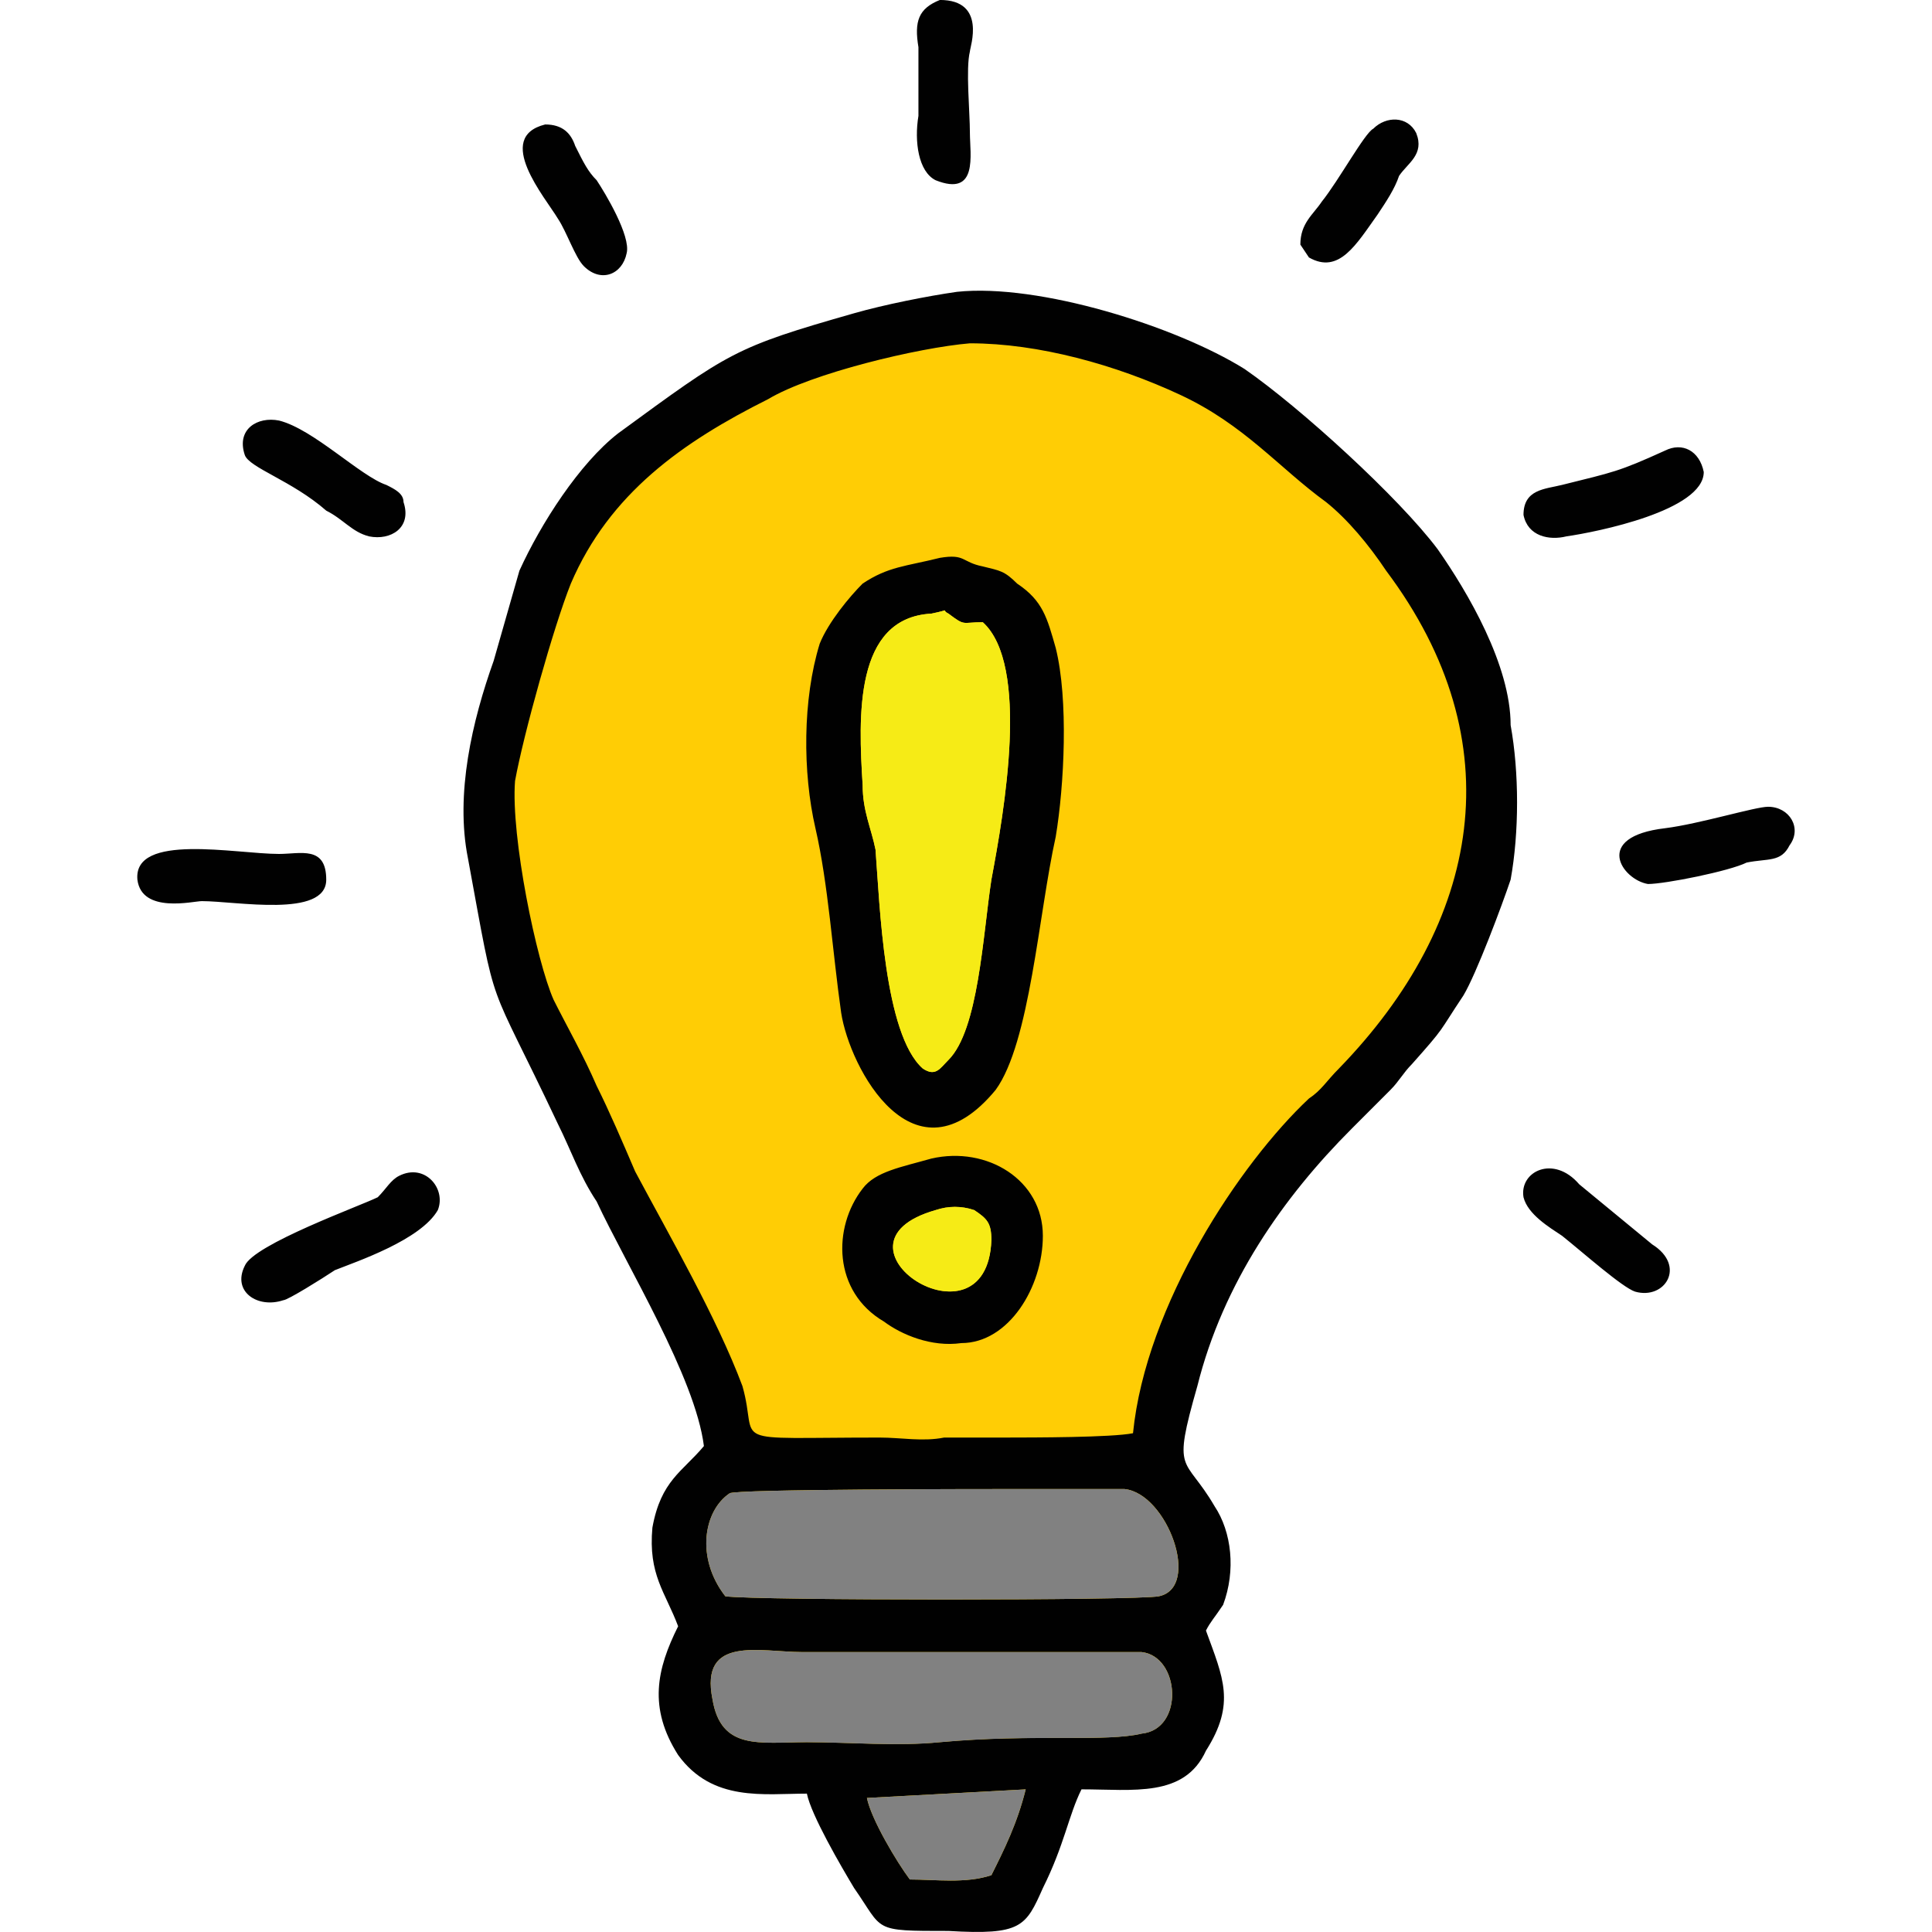
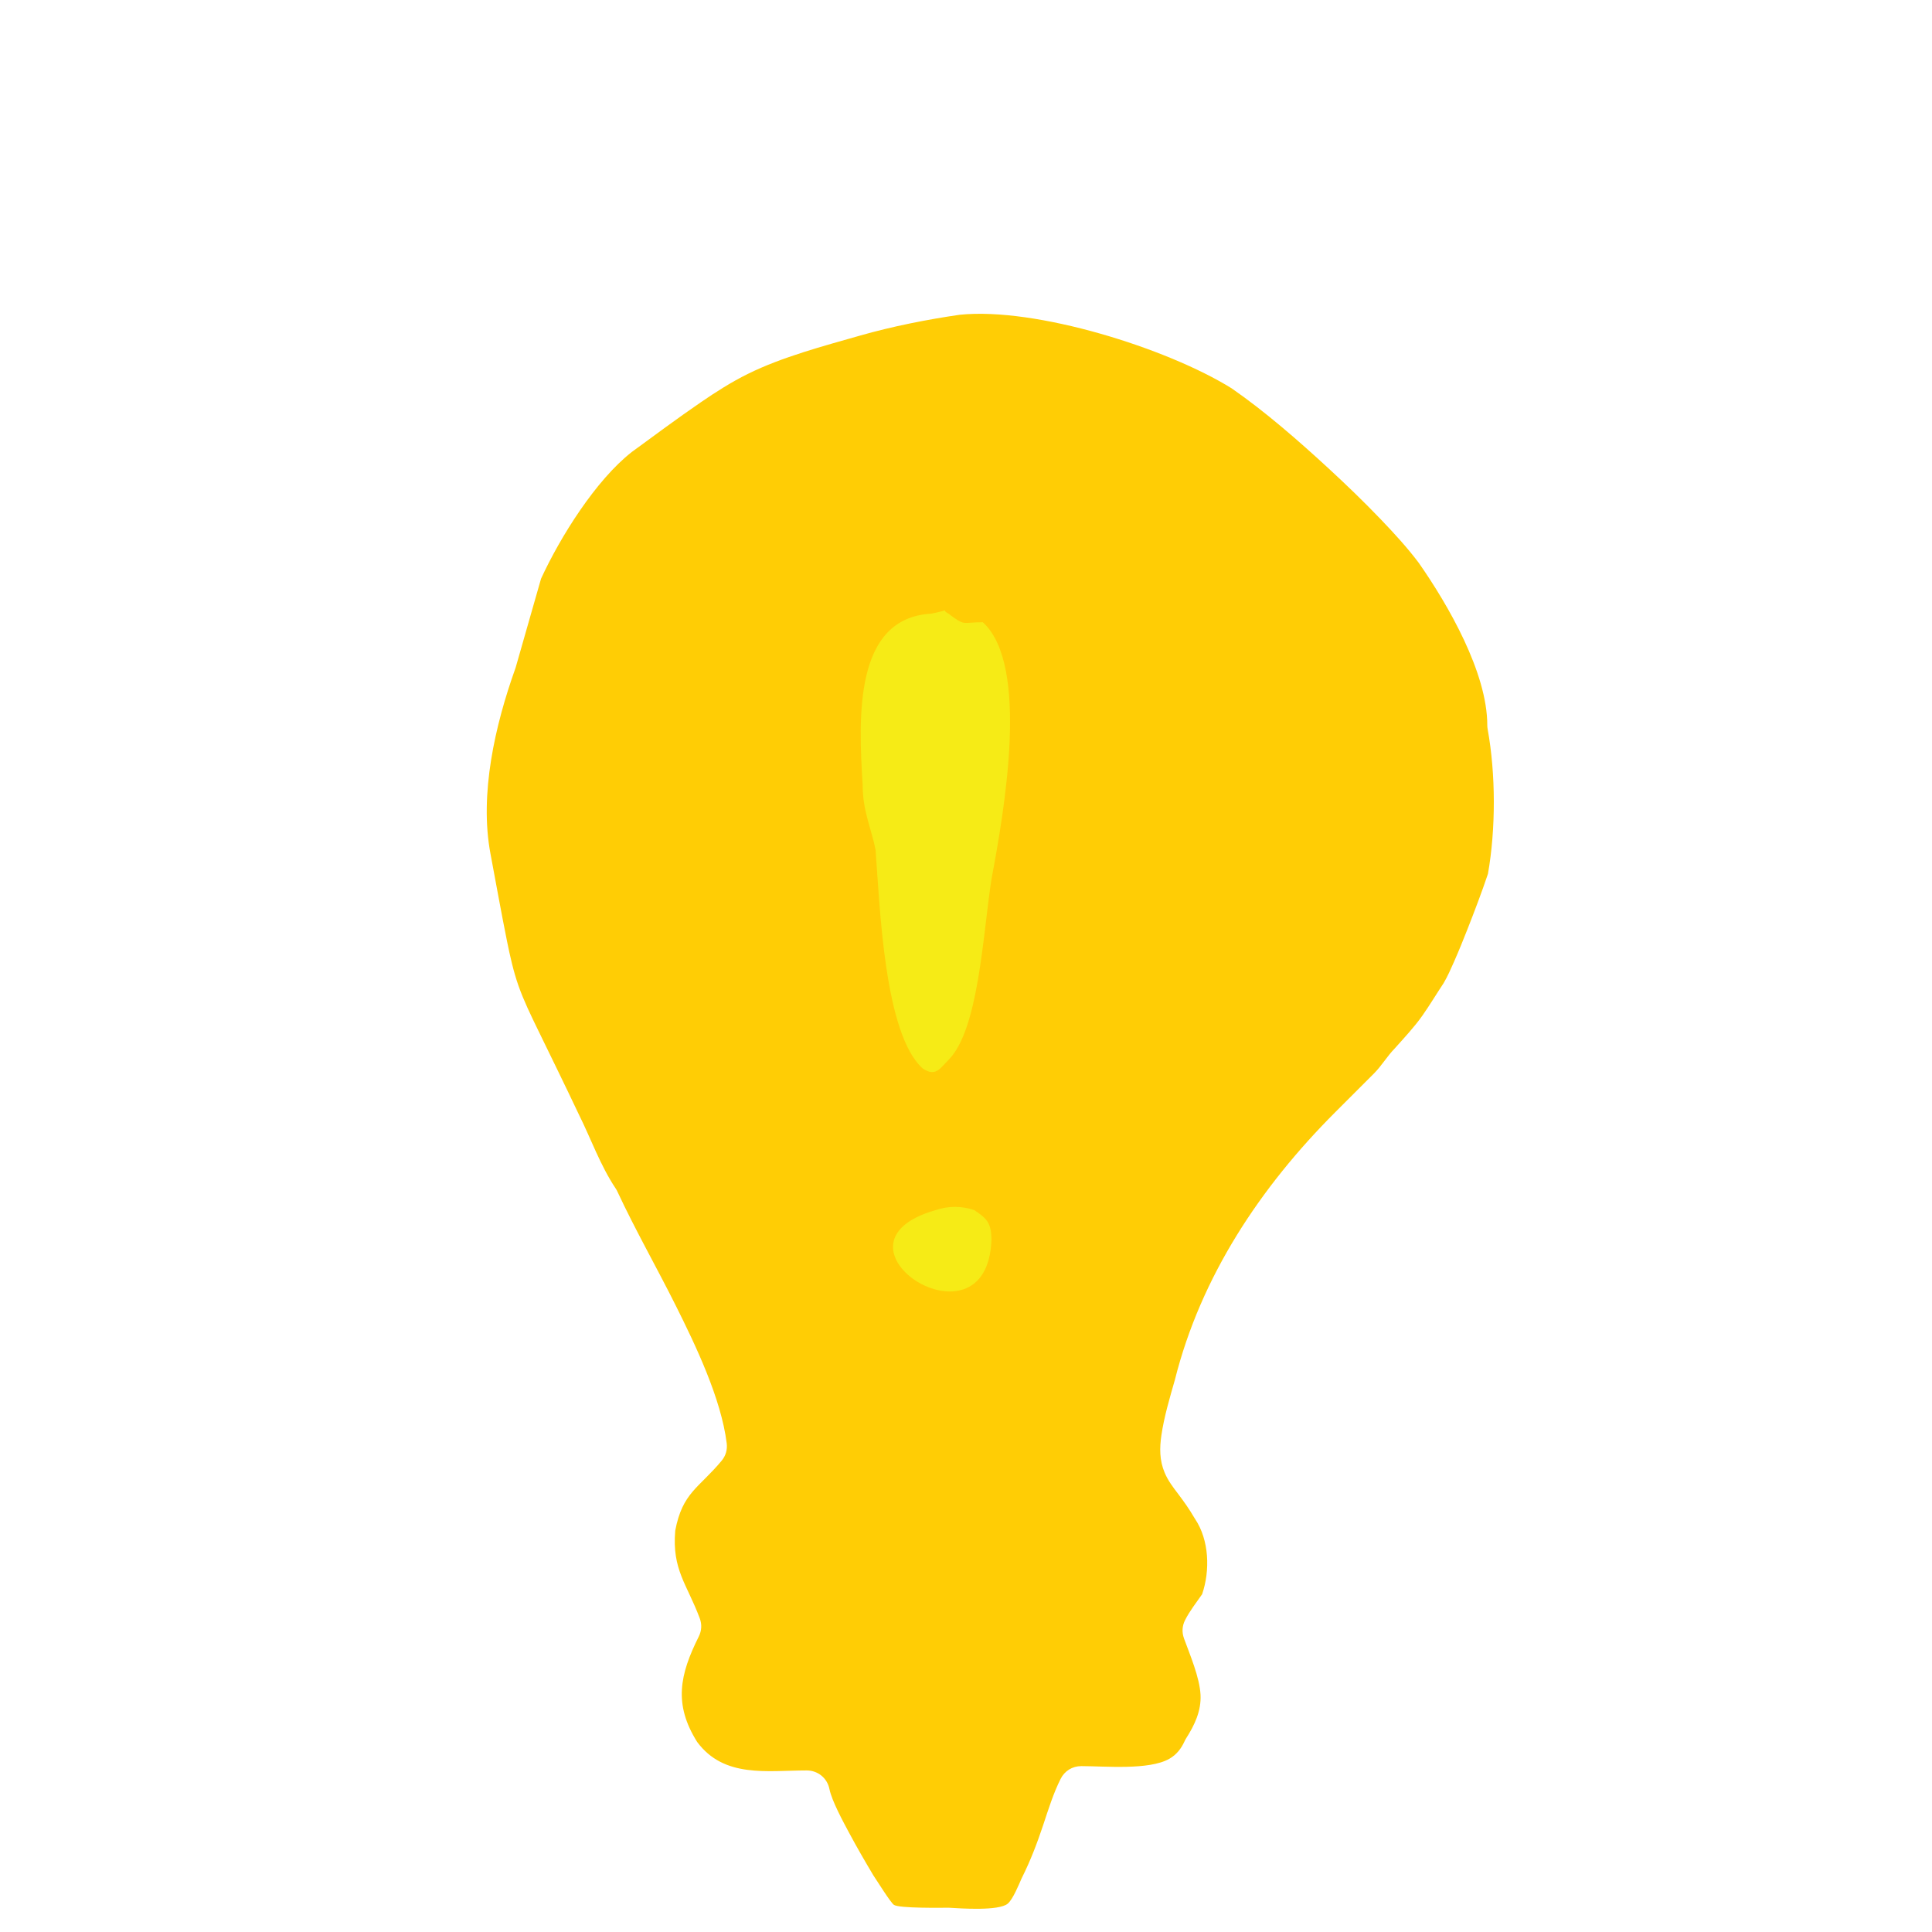
<svg xmlns="http://www.w3.org/2000/svg" id="Layer_1" height="512" viewBox="0 0 500 500" width="512">
  <g clip-rule="evenodd" fill-rule="evenodd">
    <path d="m140.02 149.77c-2.18 7.63-4.36 15.26-6.54 22.89-.04.13-.07.24-.12.37-5.22 14.61-9.34 32.46-6.42 47.95 1.42 7.54 2.76 15.11 4.28 22.62.79 3.86 1.64 7.74 2.95 11.47 1.36 3.88 3.21 7.66 5 11.35 3.55 7.3 7.12 14.56 10.59 21.9 3.21 6.44 5.57 13.26 9.59 19.28.18.27.31.5.44.79 4.64 9.95 10.18 19.65 15.1 29.5 5.18 10.36 11.74 24.08 13.18 35.6.21 1.71-.24 3.26-1.34 4.58-5.89 7.07-10.12 8.2-11.98 18.07-.85 10.11 2.99 13.73 6.33 22.63.61 1.62.52 3.24-.25 4.79-4.92 9.85-6.54 17.49-.41 27.25 6.98 9.42 18.11 7.38 28.36 7.38 2.89 0 5.32 1.99 5.88 4.82.61 3.05 3.6 8.54 5.1 11.34 2 3.73 4.12 7.4 6.29 11.03 1.04 1.54 4.4 6.96 5.29 7.59 1.32.94 12.37.75 14.08.75.12 0 .23 0 .35.01 2.74.16 12.75.89 15.05-1.08 1.33-1.14 2.85-4.88 3.55-6.47.04-.09.07-.16.12-.25 2.23-4.46 3.93-8.93 5.5-13.65 1.34-4.02 2.59-8.09 4.49-11.89 1.04-2.08 3.04-3.32 5.37-3.32 6.04 0 17.53 1.11 22.78-1.9 1.87-1.07 3.07-2.63 3.96-4.58.12-.27.24-.49.4-.74 2.18-3.42 3.91-7.07 3.71-11.21-.23-4.54-2.73-10.34-4.28-14.61-.58-1.61-.49-3.21.27-4.73 1.21-2.41 2.9-4.51 4.42-6.72 2.1-6.16 1.84-13.99-1.82-19.47-.07-.11-.13-.2-.19-.3-1.27-2.18-2.65-4.14-4.17-6.15-1.35-1.77-2.65-3.47-3.52-5.54-1.34-3.18-1.33-6.38-.83-9.74.69-4.7 2.16-9.67 3.47-14.24 6.73-26.81 22.16-49.95 41.53-69.32 3.33-3.33 6.66-6.66 9.99-9.99 1.97-1.96 3.38-4.44 5.42-6.53 2.38-2.67 5.08-5.55 7.13-8.47 1.9-2.7 3.65-5.63 5.49-8.4 1.01-1.7 1.88-3.7 2.68-5.5 1.24-2.81 2.4-5.67 3.52-8.53 1.84-4.68 3.66-9.47 5.27-14.24 2.05-11.63 2.03-25.85-.07-37.42-.07-.37-.1-.69-.1-1.07 0-13.58-10.13-31.13-17.74-42.01-2.95-3.93-6.41-7.69-9.81-11.24-4.35-4.54-8.9-8.93-13.52-13.19-7.78-7.16-16.38-14.69-25.08-20.72-16.7-10.39-50.71-21.07-70.37-19.05-8.41 1.21-17.58 3.04-25.74 5.37-9.54 2.73-20.2 5.53-29.11 9.94-4.25 2.1-8.23 4.64-12.14 7.32-6.04 4.14-11.95 8.54-17.86 12.86-9.33 7.28-18.54 22-23.52 32.82z" fill="#ffcd05" />
-     <path d="m256.57 485.3c-6.66 2.22-14.44 1.11-21.1 1.11-3.33-4.44-9.99-15.55-11.11-21.1l41.09-2.22c-2.22 8.89-5.55 15.55-8.88 22.21zm79.96-422 2.22 3.33c7.77 4.44 12.22-3.33 17.77-11.11 2.22-3.33 4.44-6.66 5.55-9.99 2.22-3.33 6.66-5.55 4.44-11.11-2.22-4.44-7.77-4.44-11.11-1.11-2.22 1.11-8.88 13.33-13.33 18.88-2.21 3.34-5.54 5.56-5.54 11.11zm-174.35 2.22c1.11-4.44-5.55-15.55-7.77-18.88-2.22-2.22-3.33-4.44-5.55-8.88-1.11-3.33-3.33-5.55-7.77-5.55-13.33 3.33 0 18.88 3.33 24.43 2.22 3.33 4.44 9.99 6.66 12.22 4.43 4.44 9.98 2.21 11.1-3.34zm232.1 244.32c1.11 4.44 6.66 7.77 9.99 9.99 5.55 4.44 15.55 13.33 18.88 14.44 7.77 2.22 13.33-6.66 4.44-12.22l-18.88-15.55c-6.66-7.77-15.54-3.32-14.43 3.34zm68.85-91.06c3.33-4.44 0-9.99-5.55-9.99-3.33 0-17.77 4.44-26.65 5.55-18.88 2.22-11.11 13.33-4.44 14.44 4.44 0 21.1-3.33 25.54-5.55 5.55-1.12 8.88-.01 11.1-4.45zm-399.79-101.06c1.11 3.33 12.22 6.66 21.1 14.44 4.44 2.22 6.66 5.55 11.11 6.66 5.55 1.11 11.11-2.22 8.88-8.88 0-2.22-2.22-3.33-4.44-4.44-6.66-2.22-18.88-14.44-27.76-16.66-5.56-1.12-11.11 2.21-8.89 8.88zm174.35-87.74c-1.11 6.66 0 14.44 4.44 16.66 11.11 4.44 8.88-6.66 8.88-12.22 0-5.55-1.11-16.66 0-21.1 0-1.11 4.44-13.33-7.77-13.33-5.55 2.22-6.66 5.55-5.55 12.22zm193.23 86.63c-12.22 5.55-13.33 5.55-26.65 8.88-4.44 1.11-9.99 1.11-9.99 7.77 1.11 5.55 6.66 6.66 11.11 5.55 7.77-1.11 35.54-6.66 35.54-16.66-1.12-5.54-5.56-7.77-10.01-5.54zm-378.69 116.6c8.88 0 32.2 4.44 32.2-5.55 0-8.88-6.66-6.66-12.22-6.66-11.11 0-37.76-5.55-36.65 6.66 1.13 8.88 14.45 5.55 16.67 5.55zm61.08 79.96c2.22-5.55-3.33-12.22-9.99-8.88-2.22 1.11-3.33 3.33-5.55 5.55-4.44 2.22-32.21 12.22-34.43 17.77-3.33 6.66 3.33 11.11 9.99 8.88 1.11 0 9.99-5.55 13.33-7.77 5.55-2.22 22.21-7.78 26.65-15.55zm128.82 0c3.33-1.11 6.66-1.11 9.99 0 3.33 2.22 4.44 3.33 4.44 7.77-1.1 29.99-45.52 1.11-14.43-7.77zm-1.11-13.33c-7.77 2.22-14.44 3.33-17.77 7.77-7.77 9.99-7.77 26.65 5.55 34.43 4.44 3.33 12.22 6.66 19.99 5.55 12.22 0 21.1-14.44 21.1-27.76.01-14.43-14.43-23.32-28.87-19.99zm13.33-138.81c12.22 11.11 5.55 48.86 2.22 66.63-2.22 14.44-3.33 38.87-11.11 46.64-2.22 2.22-3.33 4.44-6.66 2.22-9.99-8.88-11.11-42.2-12.22-56.64-1.11-5.55-3.33-10-3.33-16.66-1.11-17.77-2.22-43.31 17.77-44.42 5.55-1.11 2.22-1.11 4.44 0 4.45 3.34 3.34 2.23 8.89 2.23zm-11.11-16.66c6.66-1.11 5.55 1.11 11.11 2.22 4.44 1.11 5.55 1.11 8.88 4.44 6.66 4.44 7.77 8.88 9.99 16.66 3.33 13.33 2.22 35.54 0 48.86-4.44 19.99-6.66 53.31-15.55 65.52-21.1 25.54-37.76-5.55-39.98-19.99-2.22-15.55-3.33-33.32-6.66-47.75-3.33-14.44-3.33-33.32 1.11-47.75 2.22-5.55 7.77-12.22 11.11-15.55 6.67-4.44 11.11-4.44 19.99-6.66zm-58.85 295.4c-3.33-16.66 12.22-12.22 23.32-12.22h87.73c9.99 1.11 11.11 19.99 0 21.1-4.44 1.11-12.22 1.11-17.77 1.11-12.22 0-22.21 0-34.43 1.11-11.11 1.11-23.32 0-34.43 0-12.21.01-22.2 2.23-24.42-11.1zm3.33-26.65c-7.77-9.99-5.55-22.21 1.11-26.65 1.11-1.11 66.63-1.11 73.3-1.11h18.88 9.99c11.11 1.11 19.99 25.54 8.88 27.76-5.55 1.11-104.39 1.11-112.16 0zm105.5-42.2c3.33-33.32 27.76-69.96 45.53-86.62 3.33-2.22 4.44-4.44 7.77-7.77 36.65-37.76 45.53-84.4 12.22-128.82-4.44-6.66-9.99-13.33-15.55-17.77-12.22-8.88-21.1-19.99-37.76-27.76s-36.65-13.33-54.42-13.33c-13.33 1.11-41.09 7.77-52.2 14.44-22.21 11.11-41.09 24.43-51.08 47.75-4.44 11.11-12.22 38.87-14.44 51.08-1.11 14.44 5.55 46.64 9.99 56.64 3.33 6.66 7.77 14.44 11.11 22.21 3.33 6.66 6.66 14.44 9.99 22.21 8.88 16.66 21.1 37.76 27.76 55.53 4.44 15.55-5.55 13.33 35.54 13.33 5.55 0 11.11 1.11 16.66 0h15.55c7.79-.01 27.78-.01 33.33-1.12zm-45.53-295.4c-7.77 1.11-18.88 3.33-26.65 5.55-31.1 8.88-32.21 9.99-61.08 31.09-9.99 7.77-19.99 23.32-25.54 35.54-2.22 7.77-4.44 15.55-6.66 23.32-5.55 15.55-9.99 34.43-6.66 51.08 7.77 42.2 4.44 28.87 23.32 68.85 3.33 6.66 5.55 13.33 9.99 19.99 7.77 16.66 25.54 45.53 27.76 63.3-5.55 6.66-11.11 8.88-13.33 21.1-1.11 12.22 3.33 16.66 6.66 25.54-5.55 11.11-7.77 21.1 0 33.32 8.88 12.22 22.21 9.99 33.32 9.99 1.11 5.55 8.88 18.88 12.22 24.43 7.77 11.11 4.44 11.11 24.43 11.11 18.88 1.11 19.99-1.11 24.43-11.11 5.55-11.11 6.66-18.88 9.99-25.54 13.33 0 26.65 2.22 32.21-10 7.77-12.22 4.44-18.88 0-31.09 1.11-2.22 2.22-3.33 4.44-6.66 3.33-8.88 2.22-18.88-2.22-25.54-7.77-13.33-11.11-7.77-4.44-31.1 6.66-26.65 22.21-48.86 39.98-66.63 3.33-3.33 6.66-6.66 9.99-10 2.22-2.22 3.33-4.44 5.55-6.66 8.88-9.99 6.66-7.77 13.33-17.77 3.33-5.55 9.99-23.32 12.22-29.98 2.22-12.22 2.22-27.76 0-39.98 0-15.55-11.11-34.43-18.88-45.53-9.99-13.33-35.54-36.65-49.97-46.64-17.78-11.1-53.31-22.2-74.41-19.98z" fill="#010101" />
    <path d="m256.57 227.66c3.33-17.77 9.99-55.53-2.22-66.63-5.55 0-4.44 1.11-8.88-2.22-2.22-1.11 1.11-1.11-4.44 0-19.99 1.11-18.88 26.65-17.77 44.42 0 6.66 2.22 11.11 3.33 16.66 1.11 14.44 2.22 47.75 12.22 56.64 3.33 2.22 4.44 0 6.66-2.22 7.77-7.78 8.88-32.21 11.1-46.65z" fill="#f6eb16" />
    <path d="m252.13 313.17c-3.33-1.11-6.66-1.11-9.99 0-31.09 8.88 13.33 37.76 14.44 7.77-.01-4.44-1.12-5.55-4.45-7.77z" fill="#f6eb16" />
    <g fill="#818181">
-       <path d="m262.12 385.36c-6.66 0-72.18 0-73.3 1.11-6.66 4.44-8.88 16.66-1.11 26.65 7.77 1.11 106.61 1.11 112.16 0 11.11-2.22 2.22-26.65-8.88-27.76-2.22 0-7.77 0-10 0-5.54 0-12.2 0-18.87 0z" />
-       <path d="m295.44 427.56h-87.73c-11.1 0-26.65-4.44-23.32 12.22 2.22 13.33 12.22 11.11 24.43 11.11 11.11 0 23.32 1.11 34.43 0 12.22-1.11 22.21-1.11 34.43-1.11 5.55 0 13.33 0 17.77-1.11 11.09-1.13 9.98-20-.01-21.11z" />
-       <path d="m265.45 463.09-41.09 2.22c1.11 5.55 7.77 16.66 11.11 21.1 6.66 0 14.44 1.11 21.1-1.11 3.33-6.66 6.66-13.32 8.88-22.21z" />
-     </g>
+       </g>
  </g>
</svg>